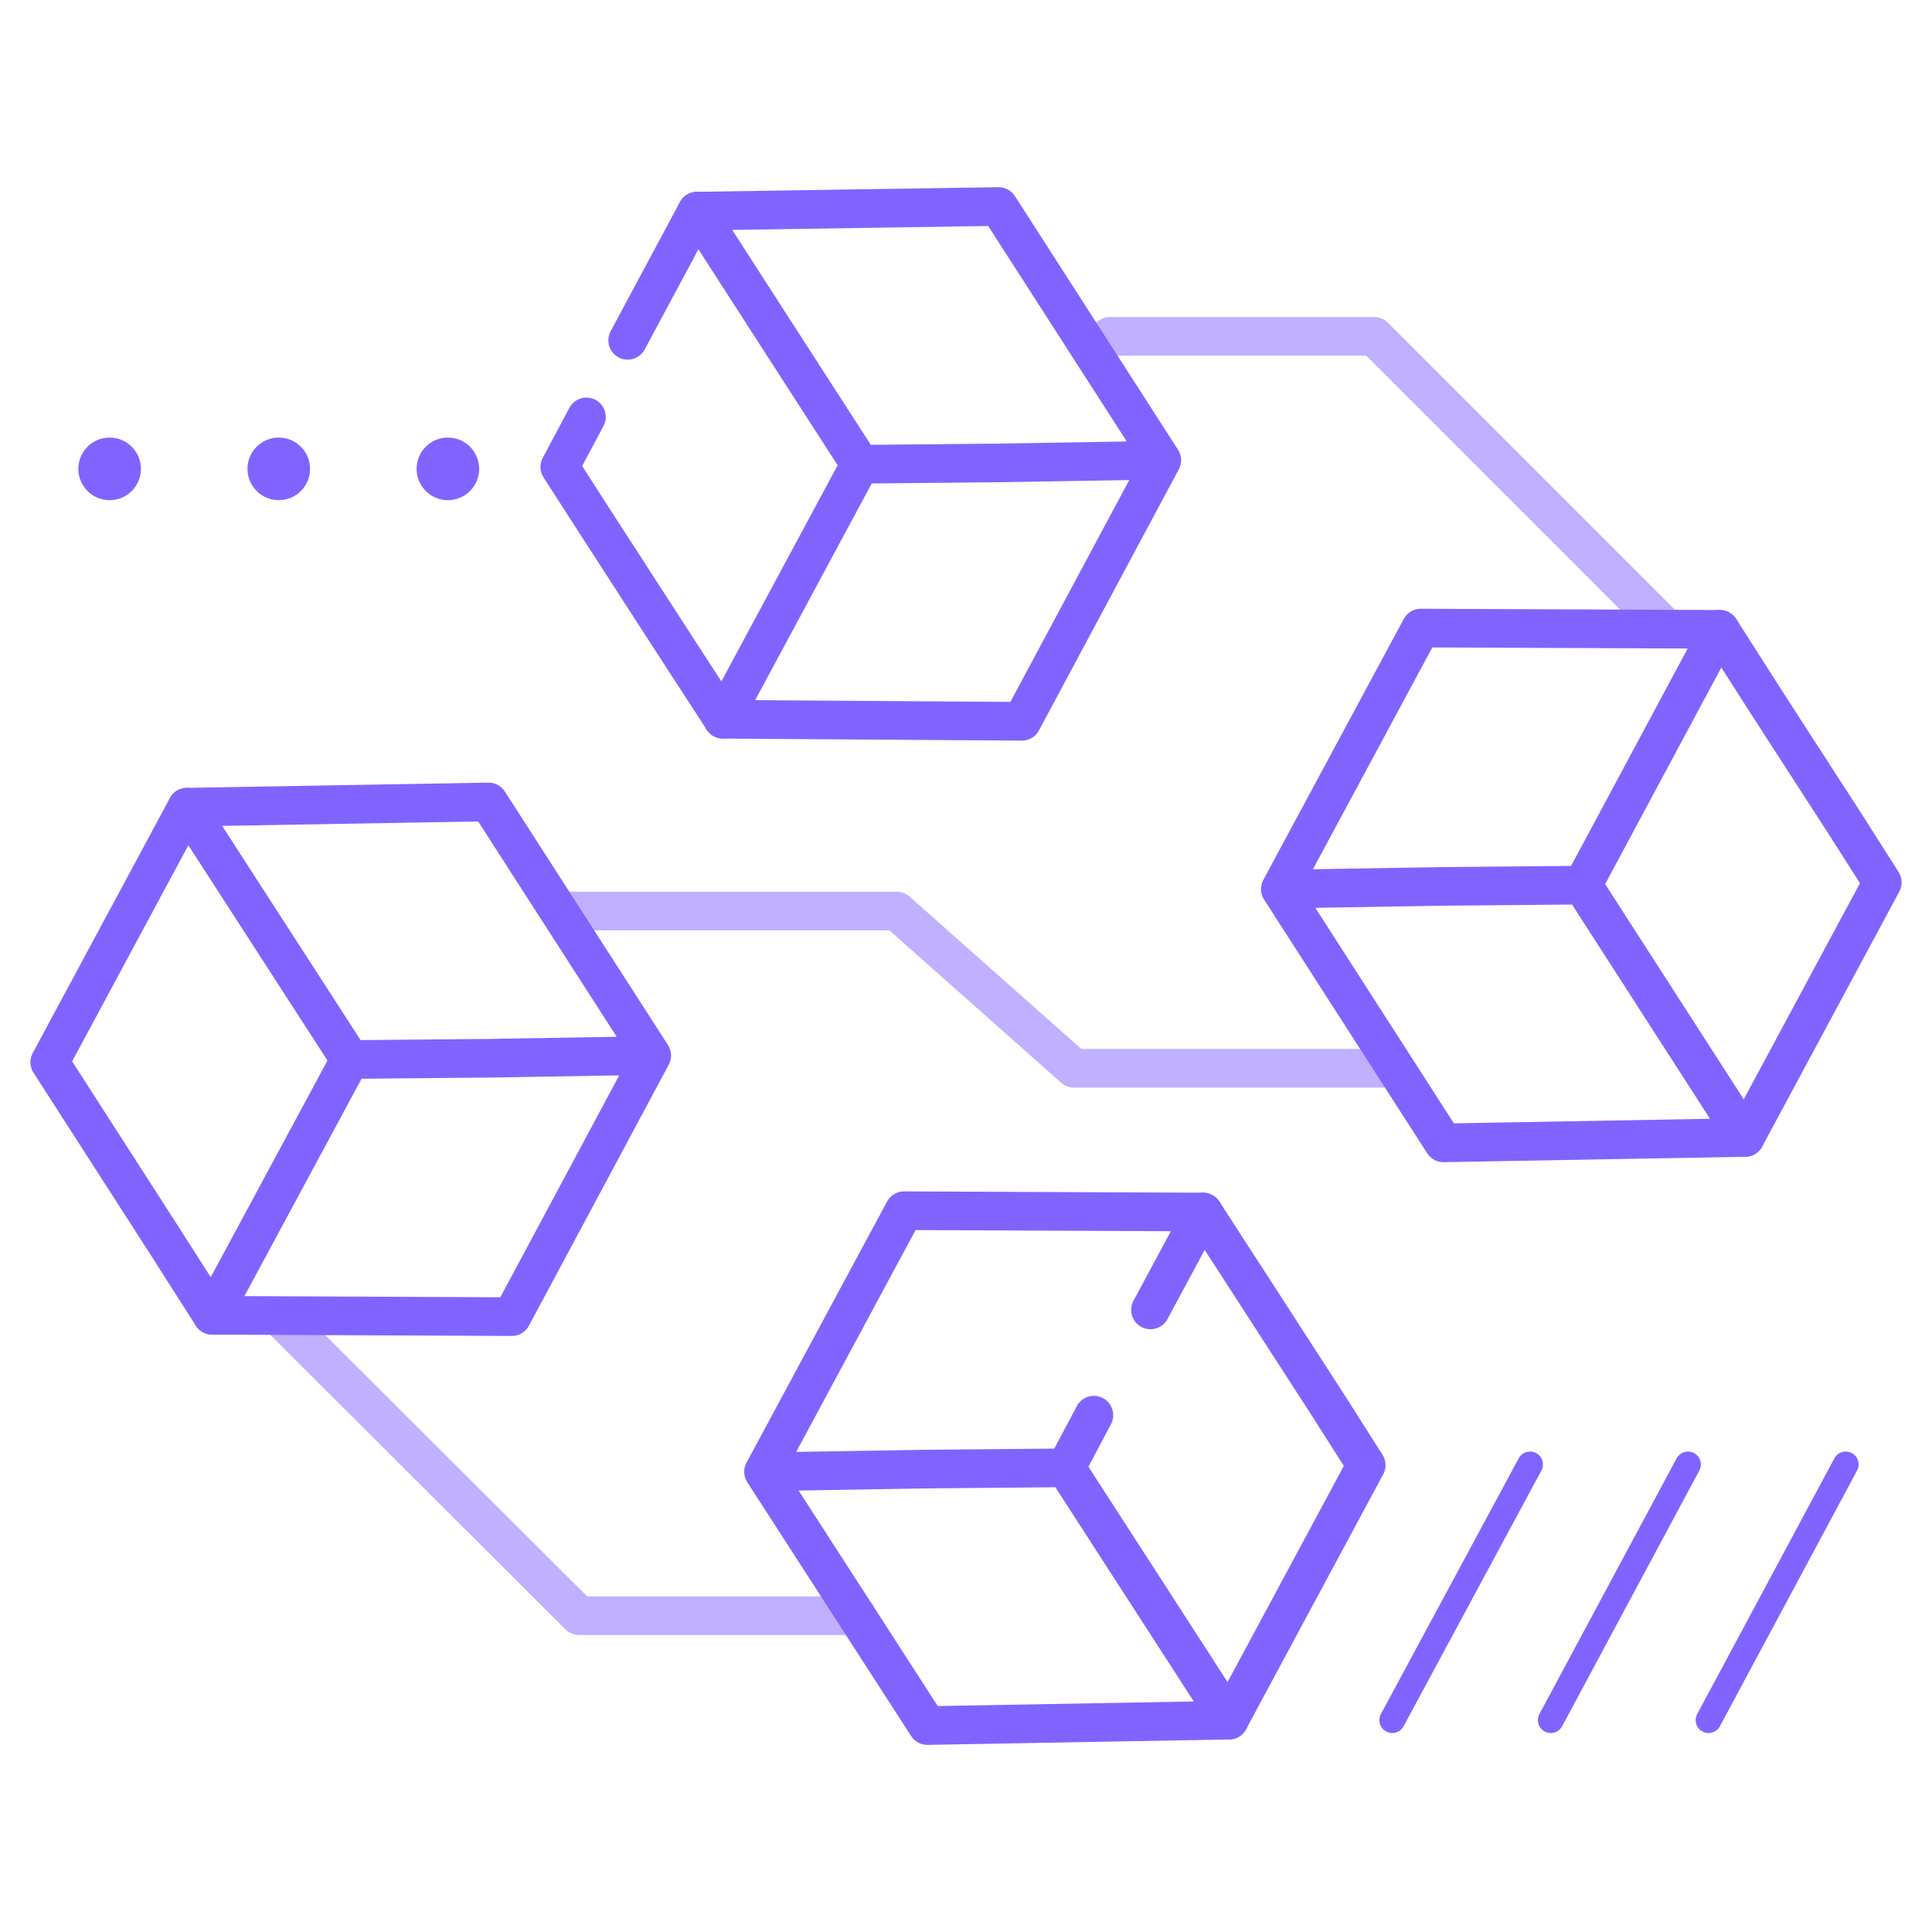
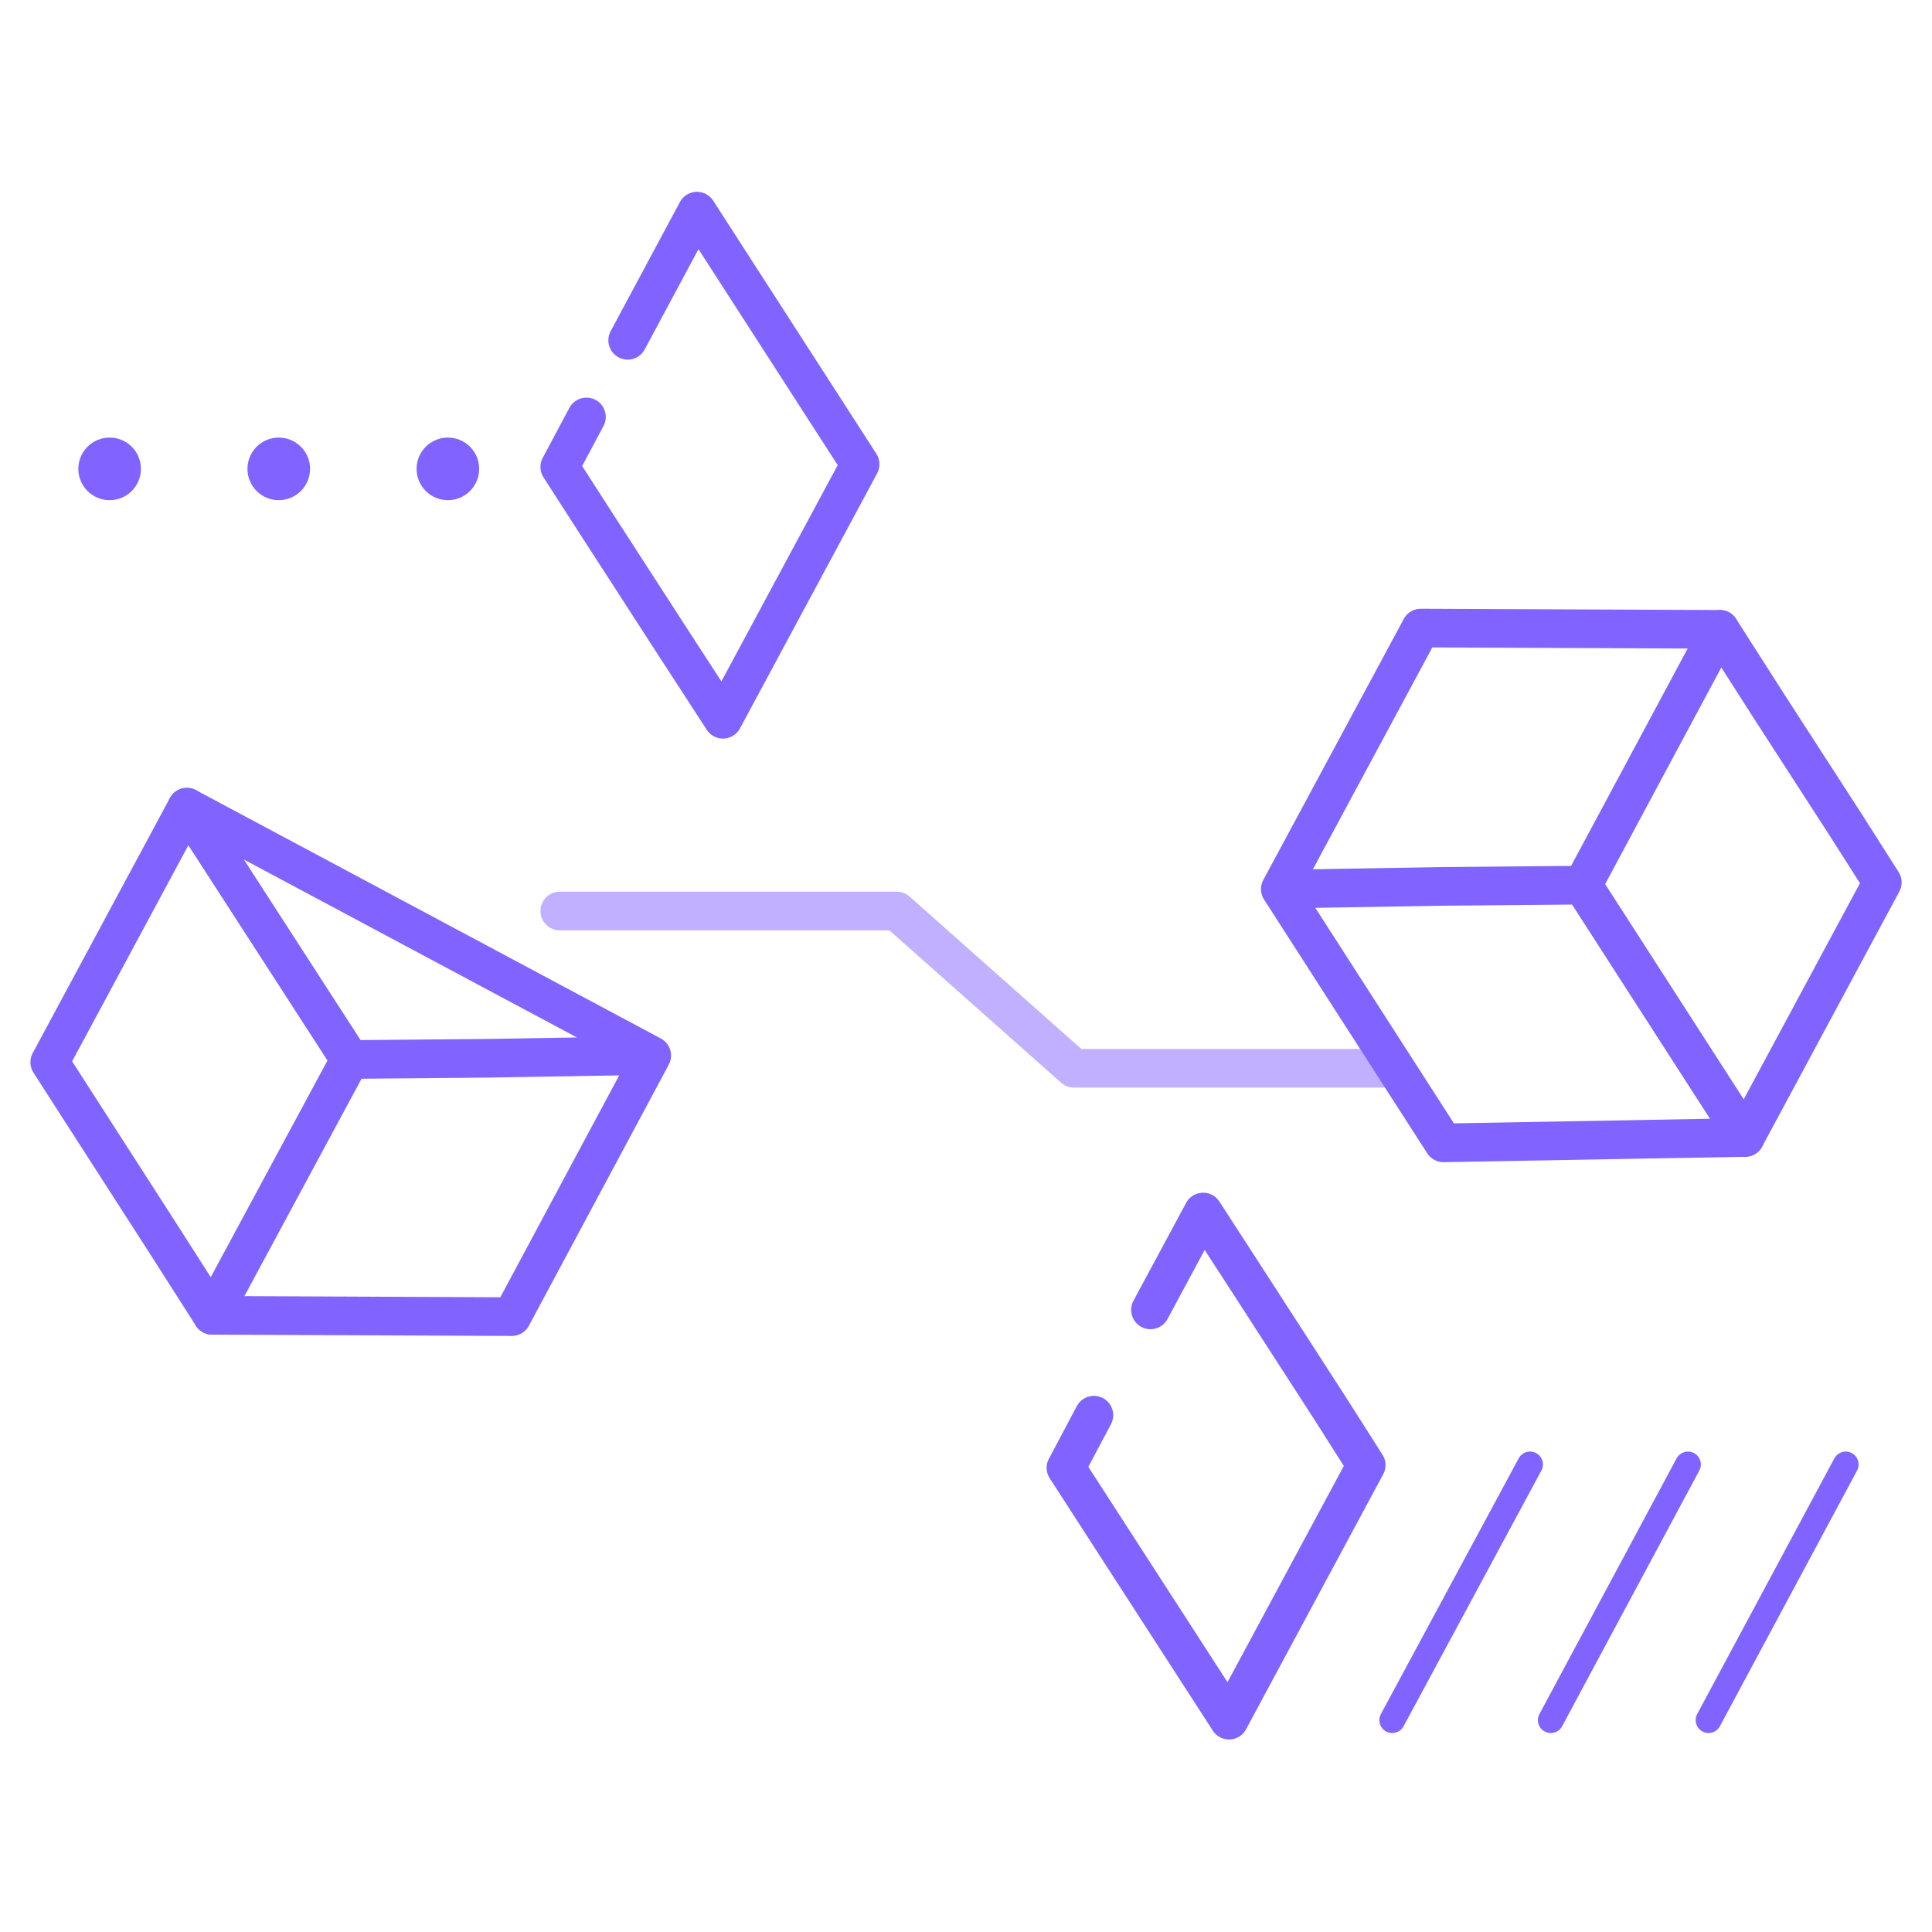
<svg xmlns="http://www.w3.org/2000/svg" width="35" height="35" viewBox="0 0 35 35" fill="none">
  <path d="M10.141 16.504H14.098H16.245L19.456 19.353H20.48H25.137" stroke="#C0B0FF" stroke-width="0.7" stroke-linecap="round" stroke-linejoin="round" />
-   <path d="M5.061 23.852L10.491 29.27H15.522" stroke="#C0B0FF" stroke-width="0.7" stroke-linecap="round" stroke-linejoin="round" />
-   <path d="M20.107 6.093H24.895L30.18 11.378" stroke="#C0B0FF" stroke-width="0.7" stroke-linecap="round" stroke-linejoin="round" />
  <path d="M19.817 25.637L19.311 26.591L22.265 31.162L24.75 26.542L24.099 25.518L22.688 23.334L21.796 21.957L20.842 23.73" stroke="#8164FF" stroke-width="0.7" stroke-linecap="round" stroke-linejoin="round" />
-   <path d="M13.832 26.663L16.8 31.26L22.265 31.162L19.311 26.591L16.777 26.614L13.832 26.663ZM13.832 26.663L16.378 21.933L21.796 21.957" stroke="#8164FF" stroke-width="0.7" stroke-linecap="round" stroke-linejoin="round" />
  <path d="M25.222 31.162L27.718 26.53" stroke="#8164FF" stroke-width="0.467" stroke-linecap="round" stroke-linejoin="round" />
  <path d="M28.094 31.162L30.579 26.53" stroke="#8164FF" stroke-width="0.467" stroke-linecap="round" stroke-linejoin="round" />
  <path d="M30.952 31.162L33.437 26.53" stroke="#8164FF" stroke-width="0.467" stroke-linecap="round" stroke-linejoin="round" />
  <path d="M2.964 22.451L3.843 23.828L6.34 19.194L3.386 14.623L0.901 19.243L1.552 20.256L2.964 22.451Z" stroke="#8164FF" stroke-width="0.7" stroke-linecap="round" stroke-linejoin="round" />
-   <path d="M11.807 19.122L8.851 14.528L3.386 14.623L6.34 19.194L8.874 19.171L11.807 19.122ZM11.807 19.122L9.273 23.852L3.844 23.828" stroke="#8164FF" stroke-width="0.7" stroke-linecap="round" stroke-linejoin="round" />
+   <path d="M11.807 19.122L3.386 14.623L6.34 19.194L8.874 19.171L11.807 19.122ZM11.807 19.122L9.273 23.852L3.844 23.828" stroke="#8164FF" stroke-width="0.7" stroke-linecap="round" stroke-linejoin="round" />
  <path d="M10.624 7.553L10.141 8.459L10.792 9.471L12.204 11.655L13.097 13.03L15.582 8.41L12.626 3.825L11.371 6.165" stroke="#8164FF" stroke-width="0.7" stroke-linecap="round" stroke-linejoin="round" />
-   <path d="M21.047 8.337L18.091 3.741L12.626 3.825L15.582 8.41L18.116 8.386L21.047 8.337ZM21.047 8.337L18.513 13.067L13.097 13.03" stroke="#8164FF" stroke-width="0.7" stroke-linecap="round" stroke-linejoin="round" />
  <path d="M32.037 12.778L31.157 11.401L28.672 16.035L31.615 20.606L34.1 15.986L33.449 14.962L32.037 12.778Z" stroke="#8164FF" stroke-width="0.7" stroke-linecap="round" stroke-linejoin="round" />
  <path d="M23.194 16.107L26.15 20.704L31.615 20.606L28.672 16.035L26.139 16.058L23.194 16.107ZM23.194 16.107L25.739 11.378L31.157 11.401" stroke="#8164FF" stroke-width="0.7" stroke-linecap="round" stroke-linejoin="round" />
  <path d="M1.986 9.061C2.299 9.061 2.553 8.807 2.553 8.494C2.553 8.181 2.299 7.927 1.986 7.927C1.673 7.927 1.419 8.181 1.419 8.494C1.419 8.807 1.673 9.061 1.986 9.061Z" fill="#8164FF" />
  <path d="M5.05 9.061C5.363 9.061 5.617 8.807 5.617 8.494C5.617 8.181 5.363 7.927 5.05 7.927C4.737 7.927 4.483 8.181 4.483 8.494C4.483 8.807 4.737 9.061 5.05 9.061Z" fill="#8164FF" />
  <path d="M8.114 9.061C8.427 9.061 8.681 8.807 8.681 8.494C8.681 8.181 8.427 7.927 8.114 7.927C7.8 7.927 7.547 8.181 7.547 8.494C7.547 8.807 7.8 9.061 8.114 9.061Z" fill="#8164FF" />
</svg>